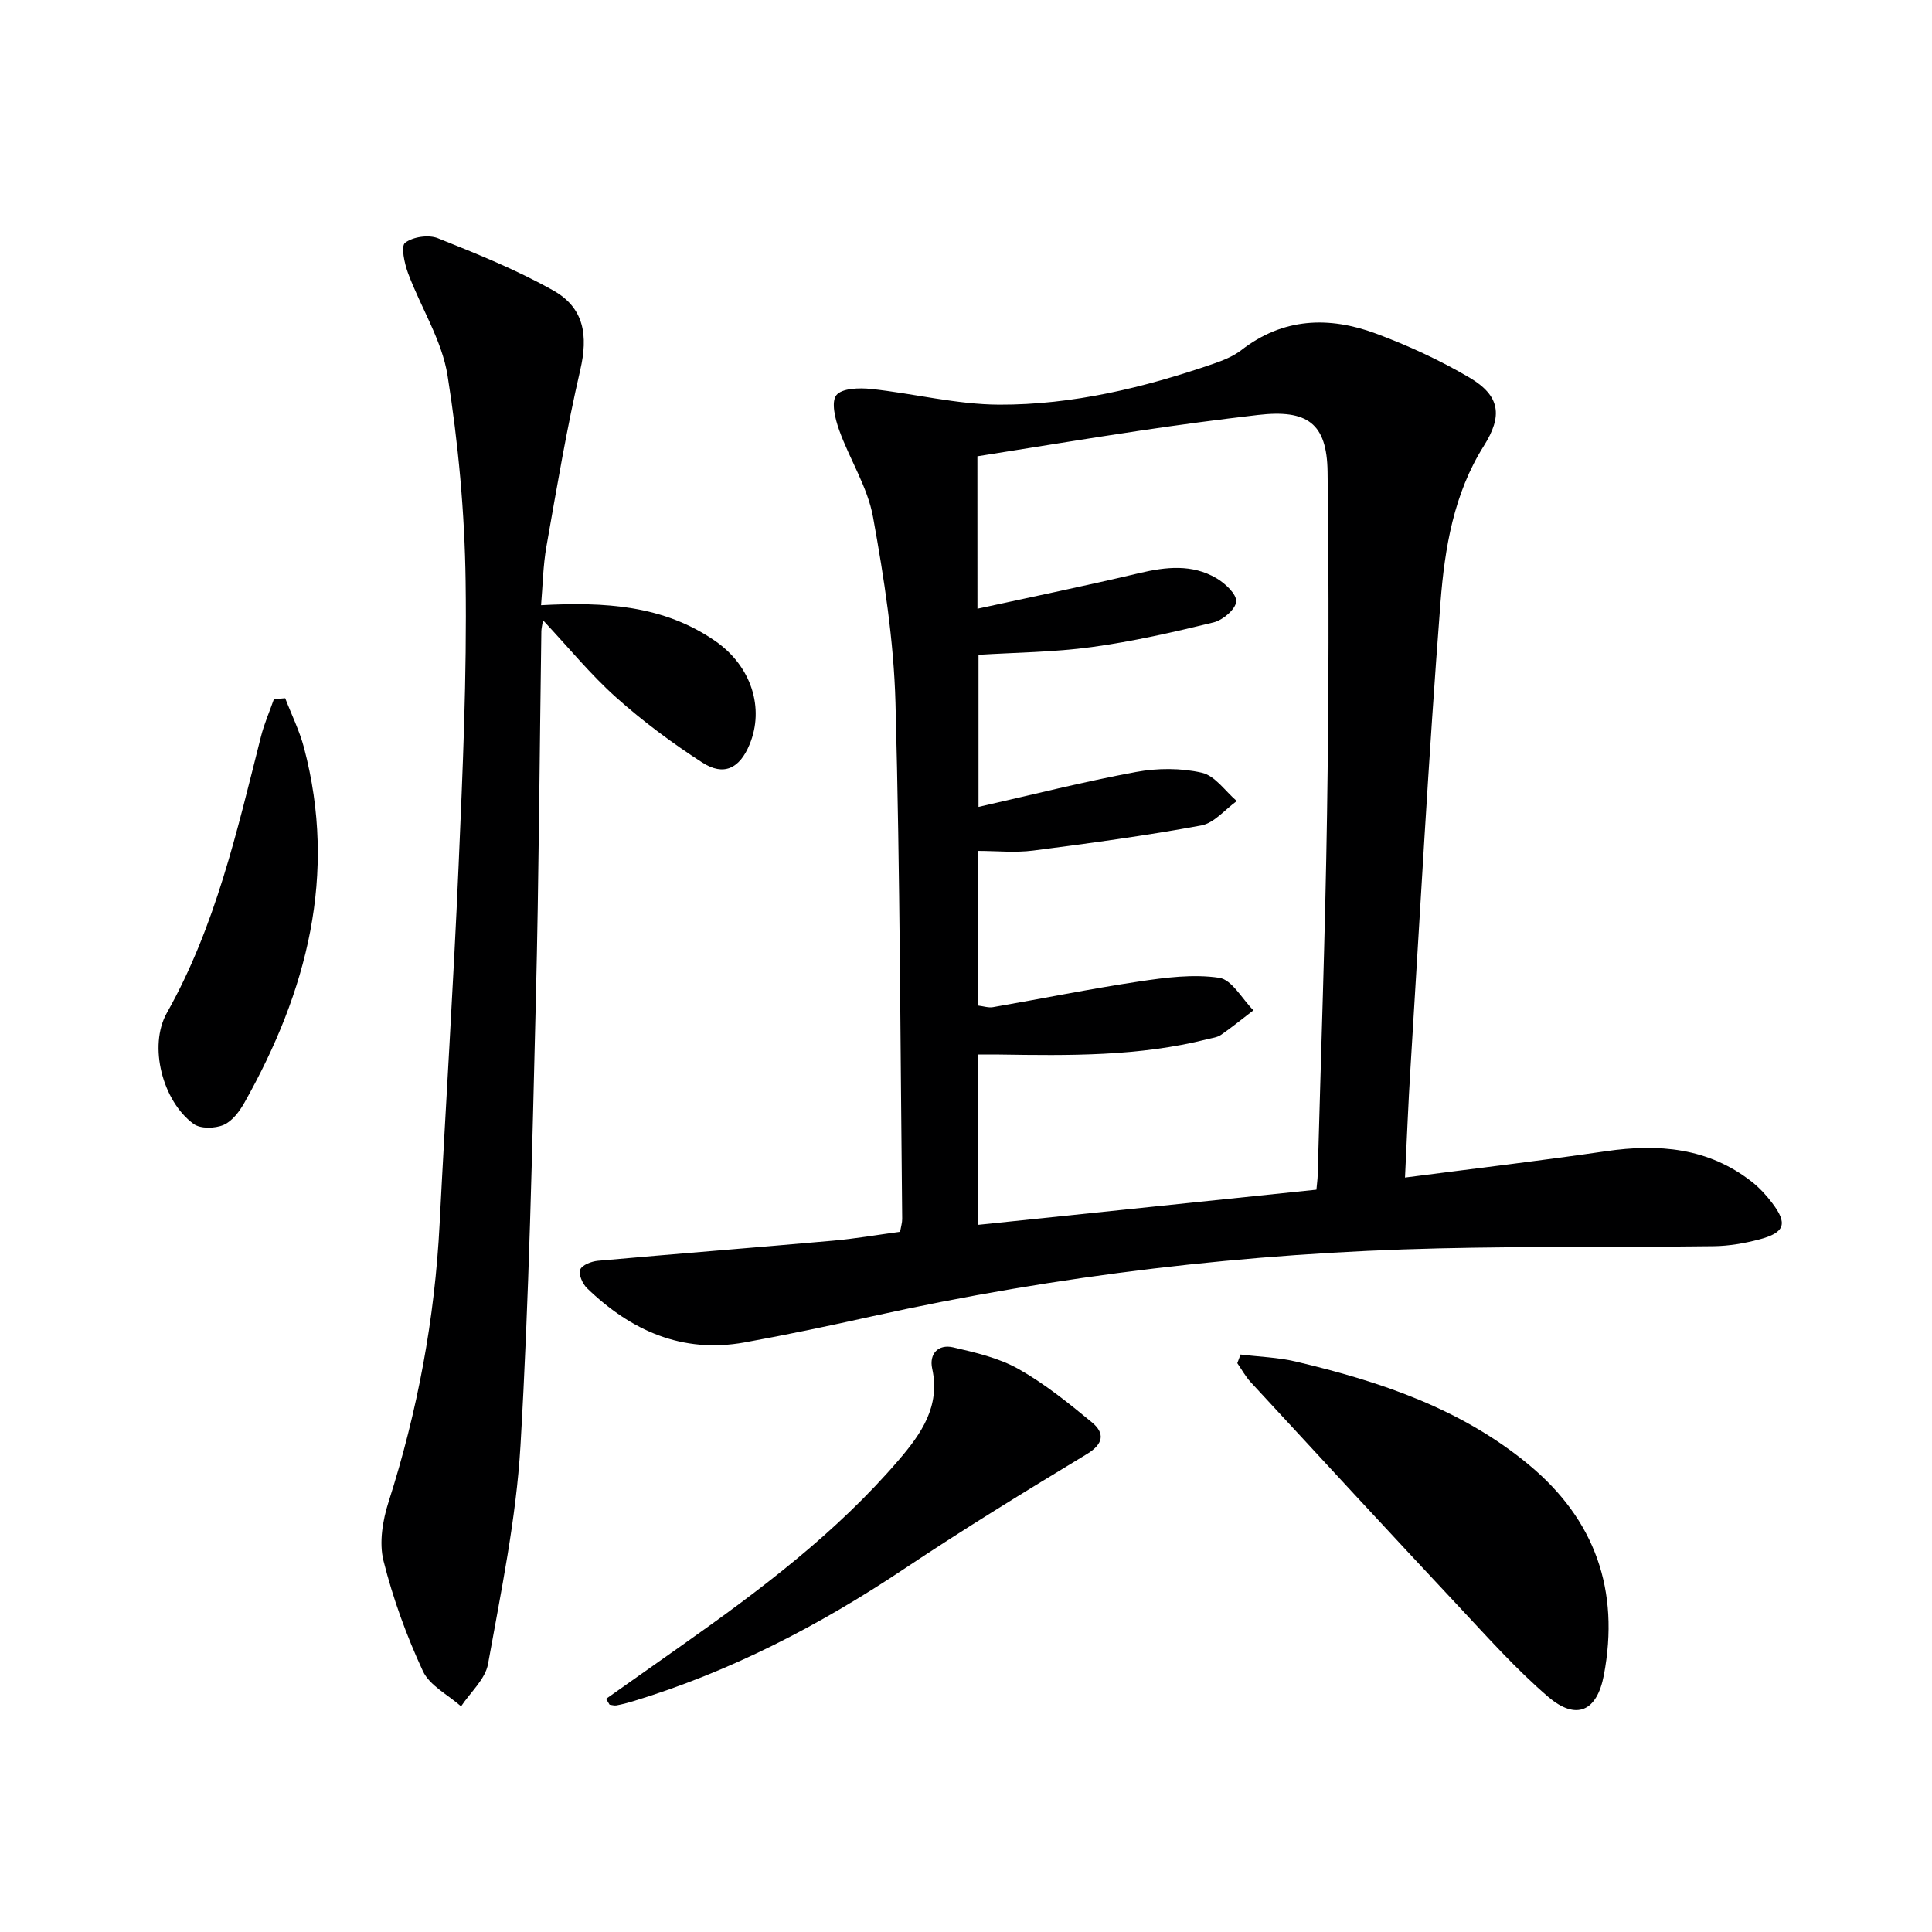
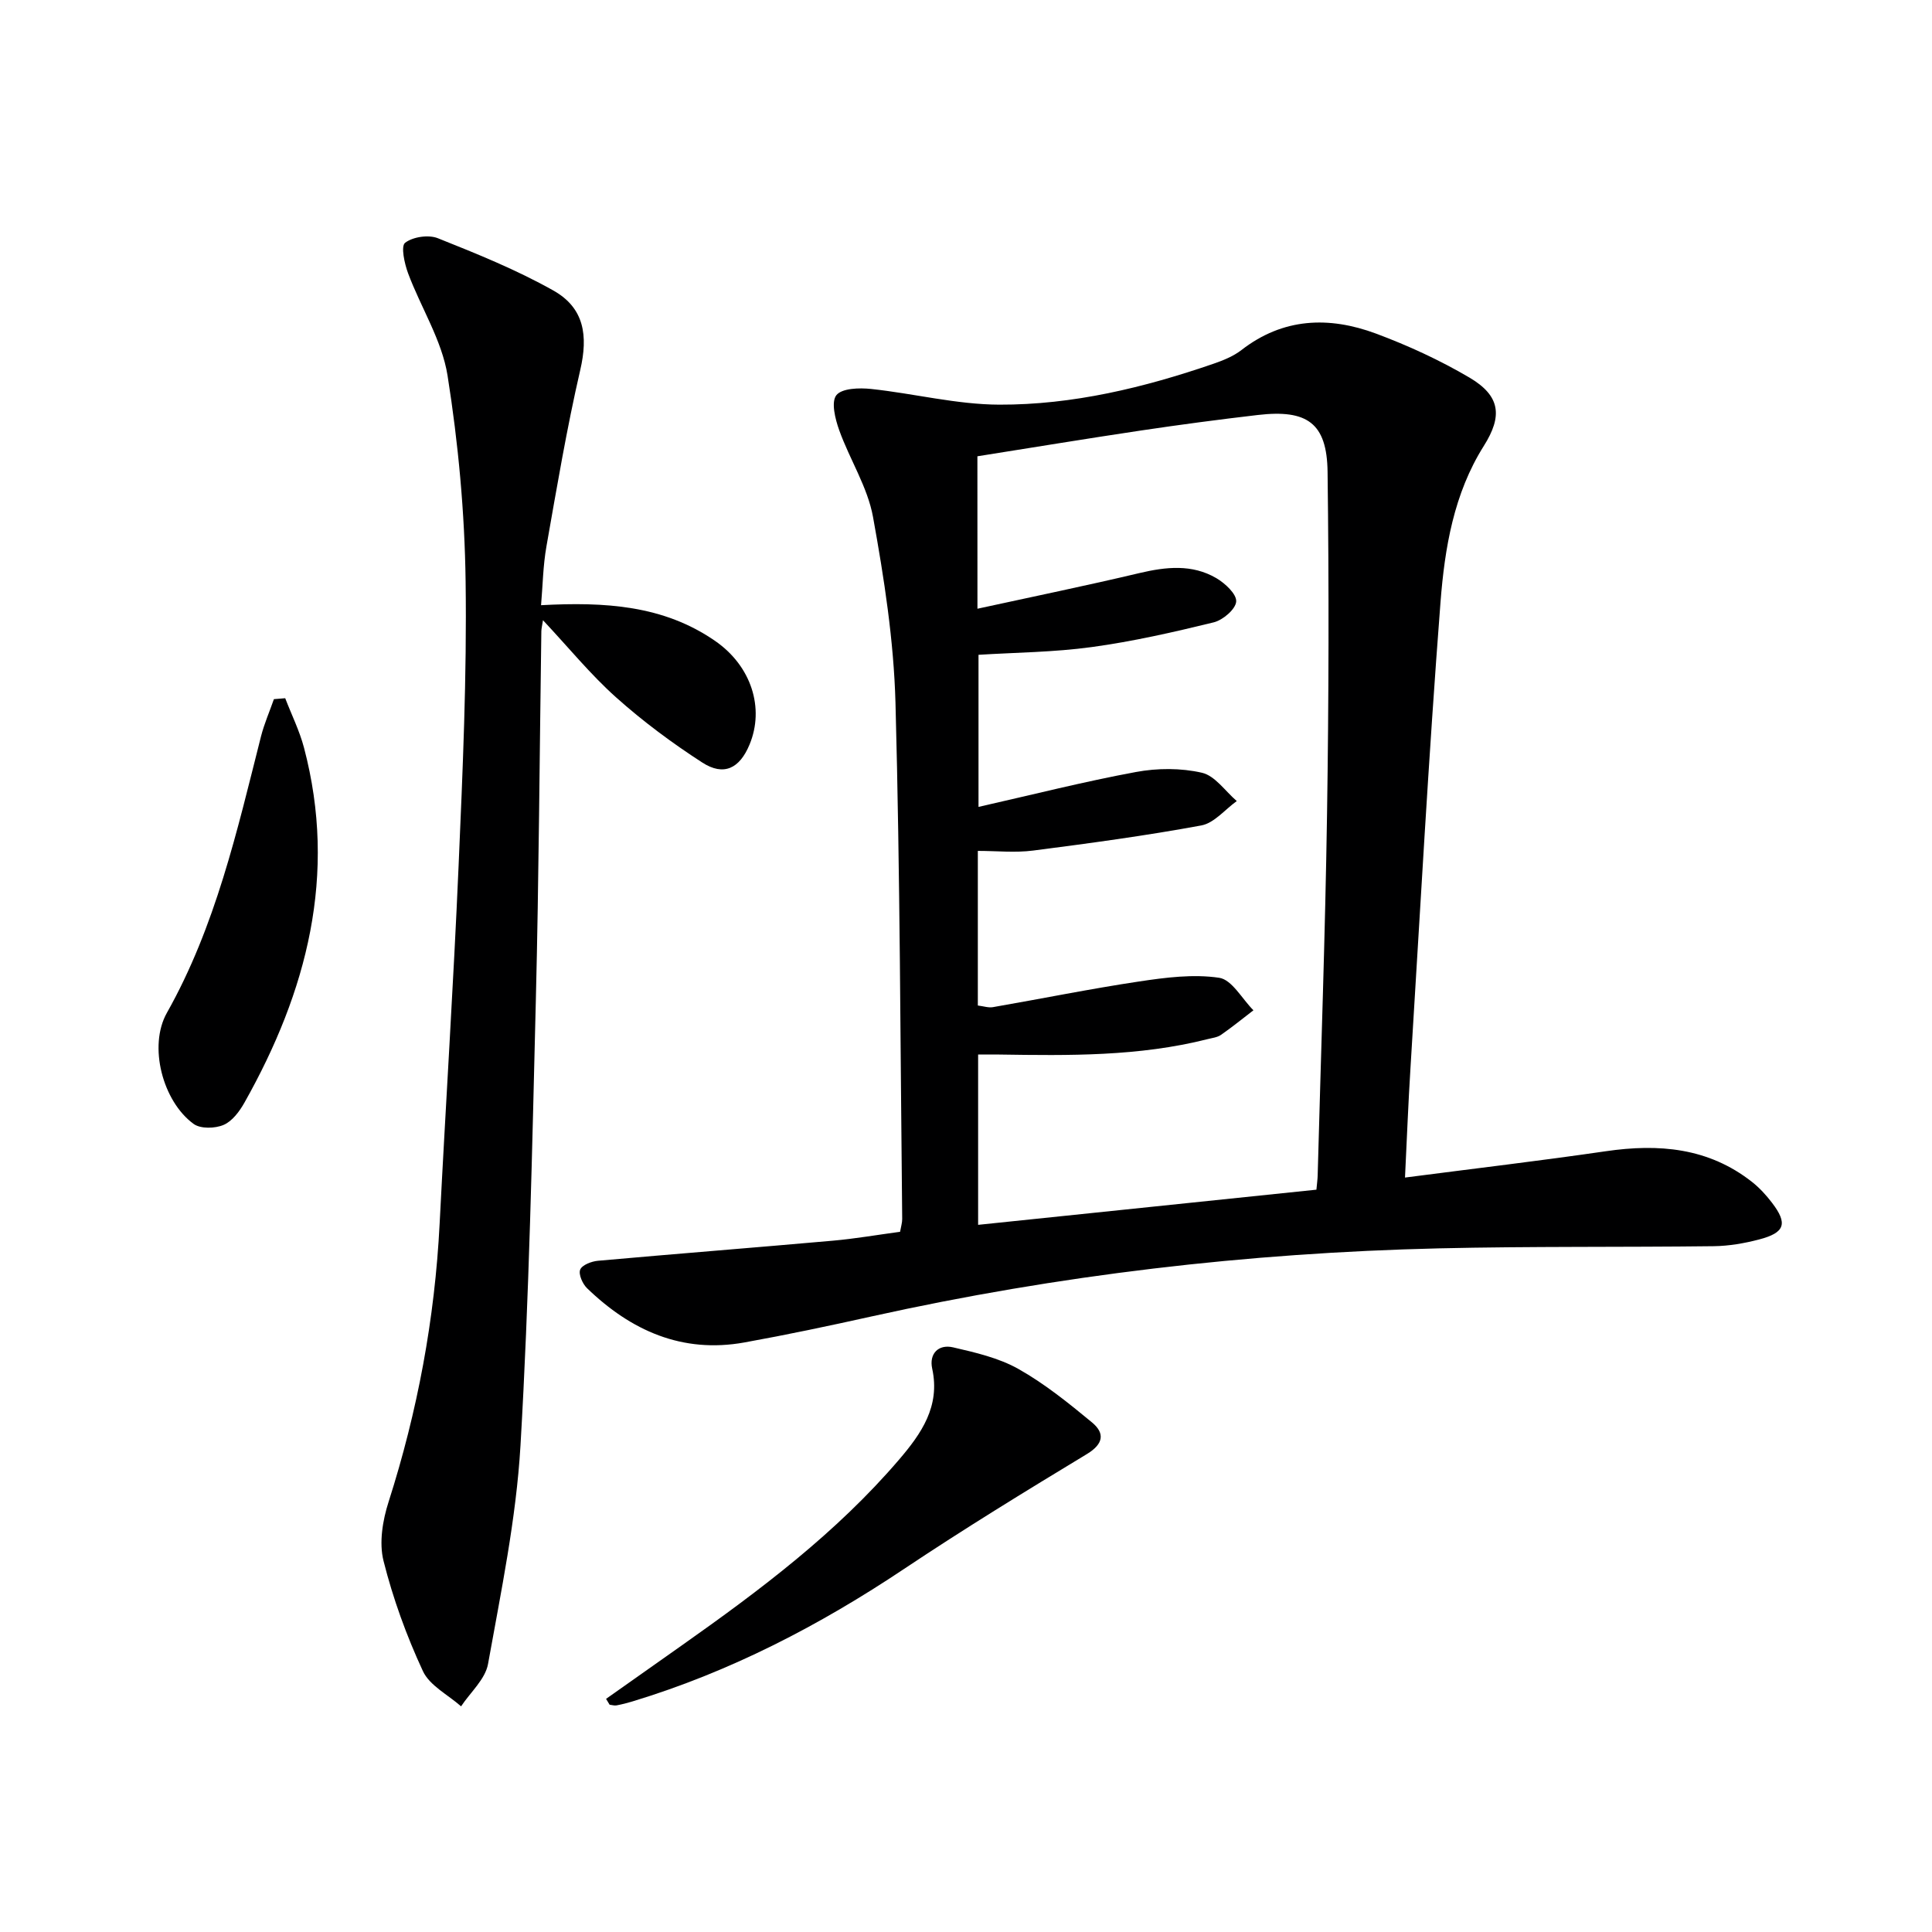
<svg xmlns="http://www.w3.org/2000/svg" enable-background="new 0 0 400 400" viewBox="0 0 400 400">
  <path d="m290.89 243.8c14.63-1.9 28.13-3.49 41.58-5.45 10.94-1.6 21.24-.74 30.26 6.35 1.55 1.22 2.93 2.73 4.13 4.3 3.32 4.34 2.72 6.22-2.7 7.63-3.03.79-6.21 1.34-9.33 1.38-18.98.23-37.98.01-56.95.45-39.59.93-78.77 5.52-117.46 14.1-8.73 1.94-17.49 3.79-26.3 5.38-12.88 2.32-23.49-2.45-32.58-11.23-.93-.9-1.8-2.88-1.42-3.84.38-.97 2.34-1.72 3.67-1.84 16.21-1.45 32.44-2.72 48.65-4.16 4.62-.41 9.2-1.21 13.91-1.84.19-1.09.45-1.88.44-2.66-.39-35.62-.43-71.26-1.39-106.87-.35-12.86-2.35-25.76-4.65-38.46-1.12-6.2-4.83-11.91-7-17.97-.83-2.31-1.71-5.84-.59-7.25 1.15-1.45 4.76-1.55 7.2-1.29 8.86.94 17.68 3.22 26.53 3.25 15.2.05 29.96-3.52 44.32-8.46 2.03-.7 4.14-1.55 5.81-2.84 8.64-6.71 18.15-7.02 27.85-3.42 6.66 2.48 13.22 5.5 19.34 9.1 6.43 3.79 6.92 7.95 3 14.16-6.23 9.88-8.1 21.17-8.97 32.37-2.48 32.14-4.23 64.33-6.22 96.5-.45 7.1-.72 14.2-1.13 22.61zm-88.52-117.77c11.61-2.53 22.61-4.79 33.53-7.38 5.51-1.3 10.9-1.89 15.93 1.05 1.81 1.06 4.22 3.3 4.11 4.84-.11 1.59-2.75 3.84-4.65 4.31-8.34 2.04-16.76 3.96-25.27 5.12-7.81 1.07-15.75 1.12-23.43 1.6v31.49c11.31-2.56 21.9-5.25 32.62-7.23 4.42-.82 9.29-.84 13.64.16 2.71.62 4.83 3.82 7.21 5.86-2.44 1.75-4.68 4.56-7.35 5.05-11.53 2.13-23.17 3.7-34.81 5.2-3.71.48-7.53.07-11.45.07v32.01c1.21.15 2.21.5 3.12.34 10.1-1.75 20.16-3.8 30.3-5.32 5.47-.82 11.18-1.56 16.55-.76 2.64.39 4.74 4.38 7.09 6.73-2.23 1.71-4.41 3.49-6.72 5.09-.77.54-1.86.64-2.81.89-14.19 3.59-28.67 3.4-43.14 3.18-1.42-.02-2.84 0-4.33 0v35.26c23.59-2.45 46.8-4.86 70.04-7.28.12-1.32.24-2.14.26-2.96.67-24.94 1.56-49.89 1.94-74.84.36-23.6.41-47.22.11-70.82-.13-10.07-4.18-12.97-14.45-11.77-8.07.94-16.13 2.01-24.17 3.21-11.27 1.68-22.51 3.54-33.88 5.34.01 10.26.01 20.05.01 31.56z" fill="#000001" />
  <path d="m112.02 125.3c13.2-.71 25.35 0 36.04 7.4 7.55 5.22 10.24 13.94 7.13 21.44-2.06 4.98-5.34 6.61-9.8 3.73-6.25-4.04-12.29-8.53-17.84-13.49-5.27-4.71-9.79-10.27-15.13-15.97-.18 1.15-.33 1.72-.34 2.29-.37 25.46-.51 50.92-1.14 76.38-.76 30.75-1.39 61.52-3.18 92.22-.89 15.16-4.03 30.22-6.72 45.22-.57 3.15-3.65 5.85-5.58 8.76-2.71-2.4-6.52-4.3-7.91-7.31-3.39-7.31-6.19-15.01-8.15-22.82-.94-3.76-.18-8.37 1.05-12.2 6-18.76 9.57-37.91 10.57-57.58 1.26-24.73 2.86-49.45 3.93-74.19.85-19.6 1.72-39.23 1.45-58.83-.19-14.23-1.51-28.55-3.74-42.6-1.16-7.3-5.52-14.06-8.17-21.17-.75-2.02-1.53-5.6-.62-6.31 1.6-1.24 4.85-1.72 6.78-.95 8.13 3.24 16.31 6.55 23.92 10.83 6.43 3.62 7.2 9.38 5.57 16.43-2.79 12.07-4.85 24.31-7 36.51-.72 4.05-.77 8.21-1.12 12.21z" fill="#000001" />
-   <path d="m256.84 280.44c3.82.47 7.73.58 11.46 1.46 17.39 4.11 34.19 9.72 48.23 21.36 13.75 11.4 18.85 26.05 15.53 43.57-1.42 7.49-5.71 9.46-11.52 4.48-6.65-5.7-12.54-12.32-18.55-18.74-14.42-15.4-28.73-30.9-43.04-46.4-1.08-1.17-1.86-2.62-2.78-3.94.21-.59.44-1.19.67-1.79z" fill="#000001" />
  <path d="m125.48 351.73c5.22-3.69 10.45-7.38 15.67-11.06 16.2-11.43 32.02-23.31 45-38.48 4.58-5.36 8.56-11.01 6.85-18.83-.67-3.08 1.28-5.1 4.31-4.41 4.62 1.07 9.46 2.18 13.53 4.47 5.44 3.06 10.4 7.07 15.24 11.07 2.65 2.19 2.47 4.42-1.04 6.55-12.76 7.72-25.49 15.52-37.88 23.8-17.5 11.69-35.96 21.27-56.14 27.4-1.11.34-2.24.63-3.37.84-.45.09-.96-.09-1.44-.14-.25-.41-.49-.81-.73-1.21z" fill="#000001" />
  <path d="m59.05 144.56c1.31 3.41 2.96 6.73 3.89 10.24 6.94 26.31.62 50.48-12.32 73.47-1.03 1.83-2.54 3.87-4.33 4.63-1.77.76-4.78.84-6.21-.21-6.4-4.66-9.41-16.1-5.53-22.99 10.08-17.9 14.52-37.62 19.48-57.21.67-2.64 1.78-5.16 2.68-7.74.78-.06 1.56-.13 2.34-.19z" fill="#000001" />
</svg>